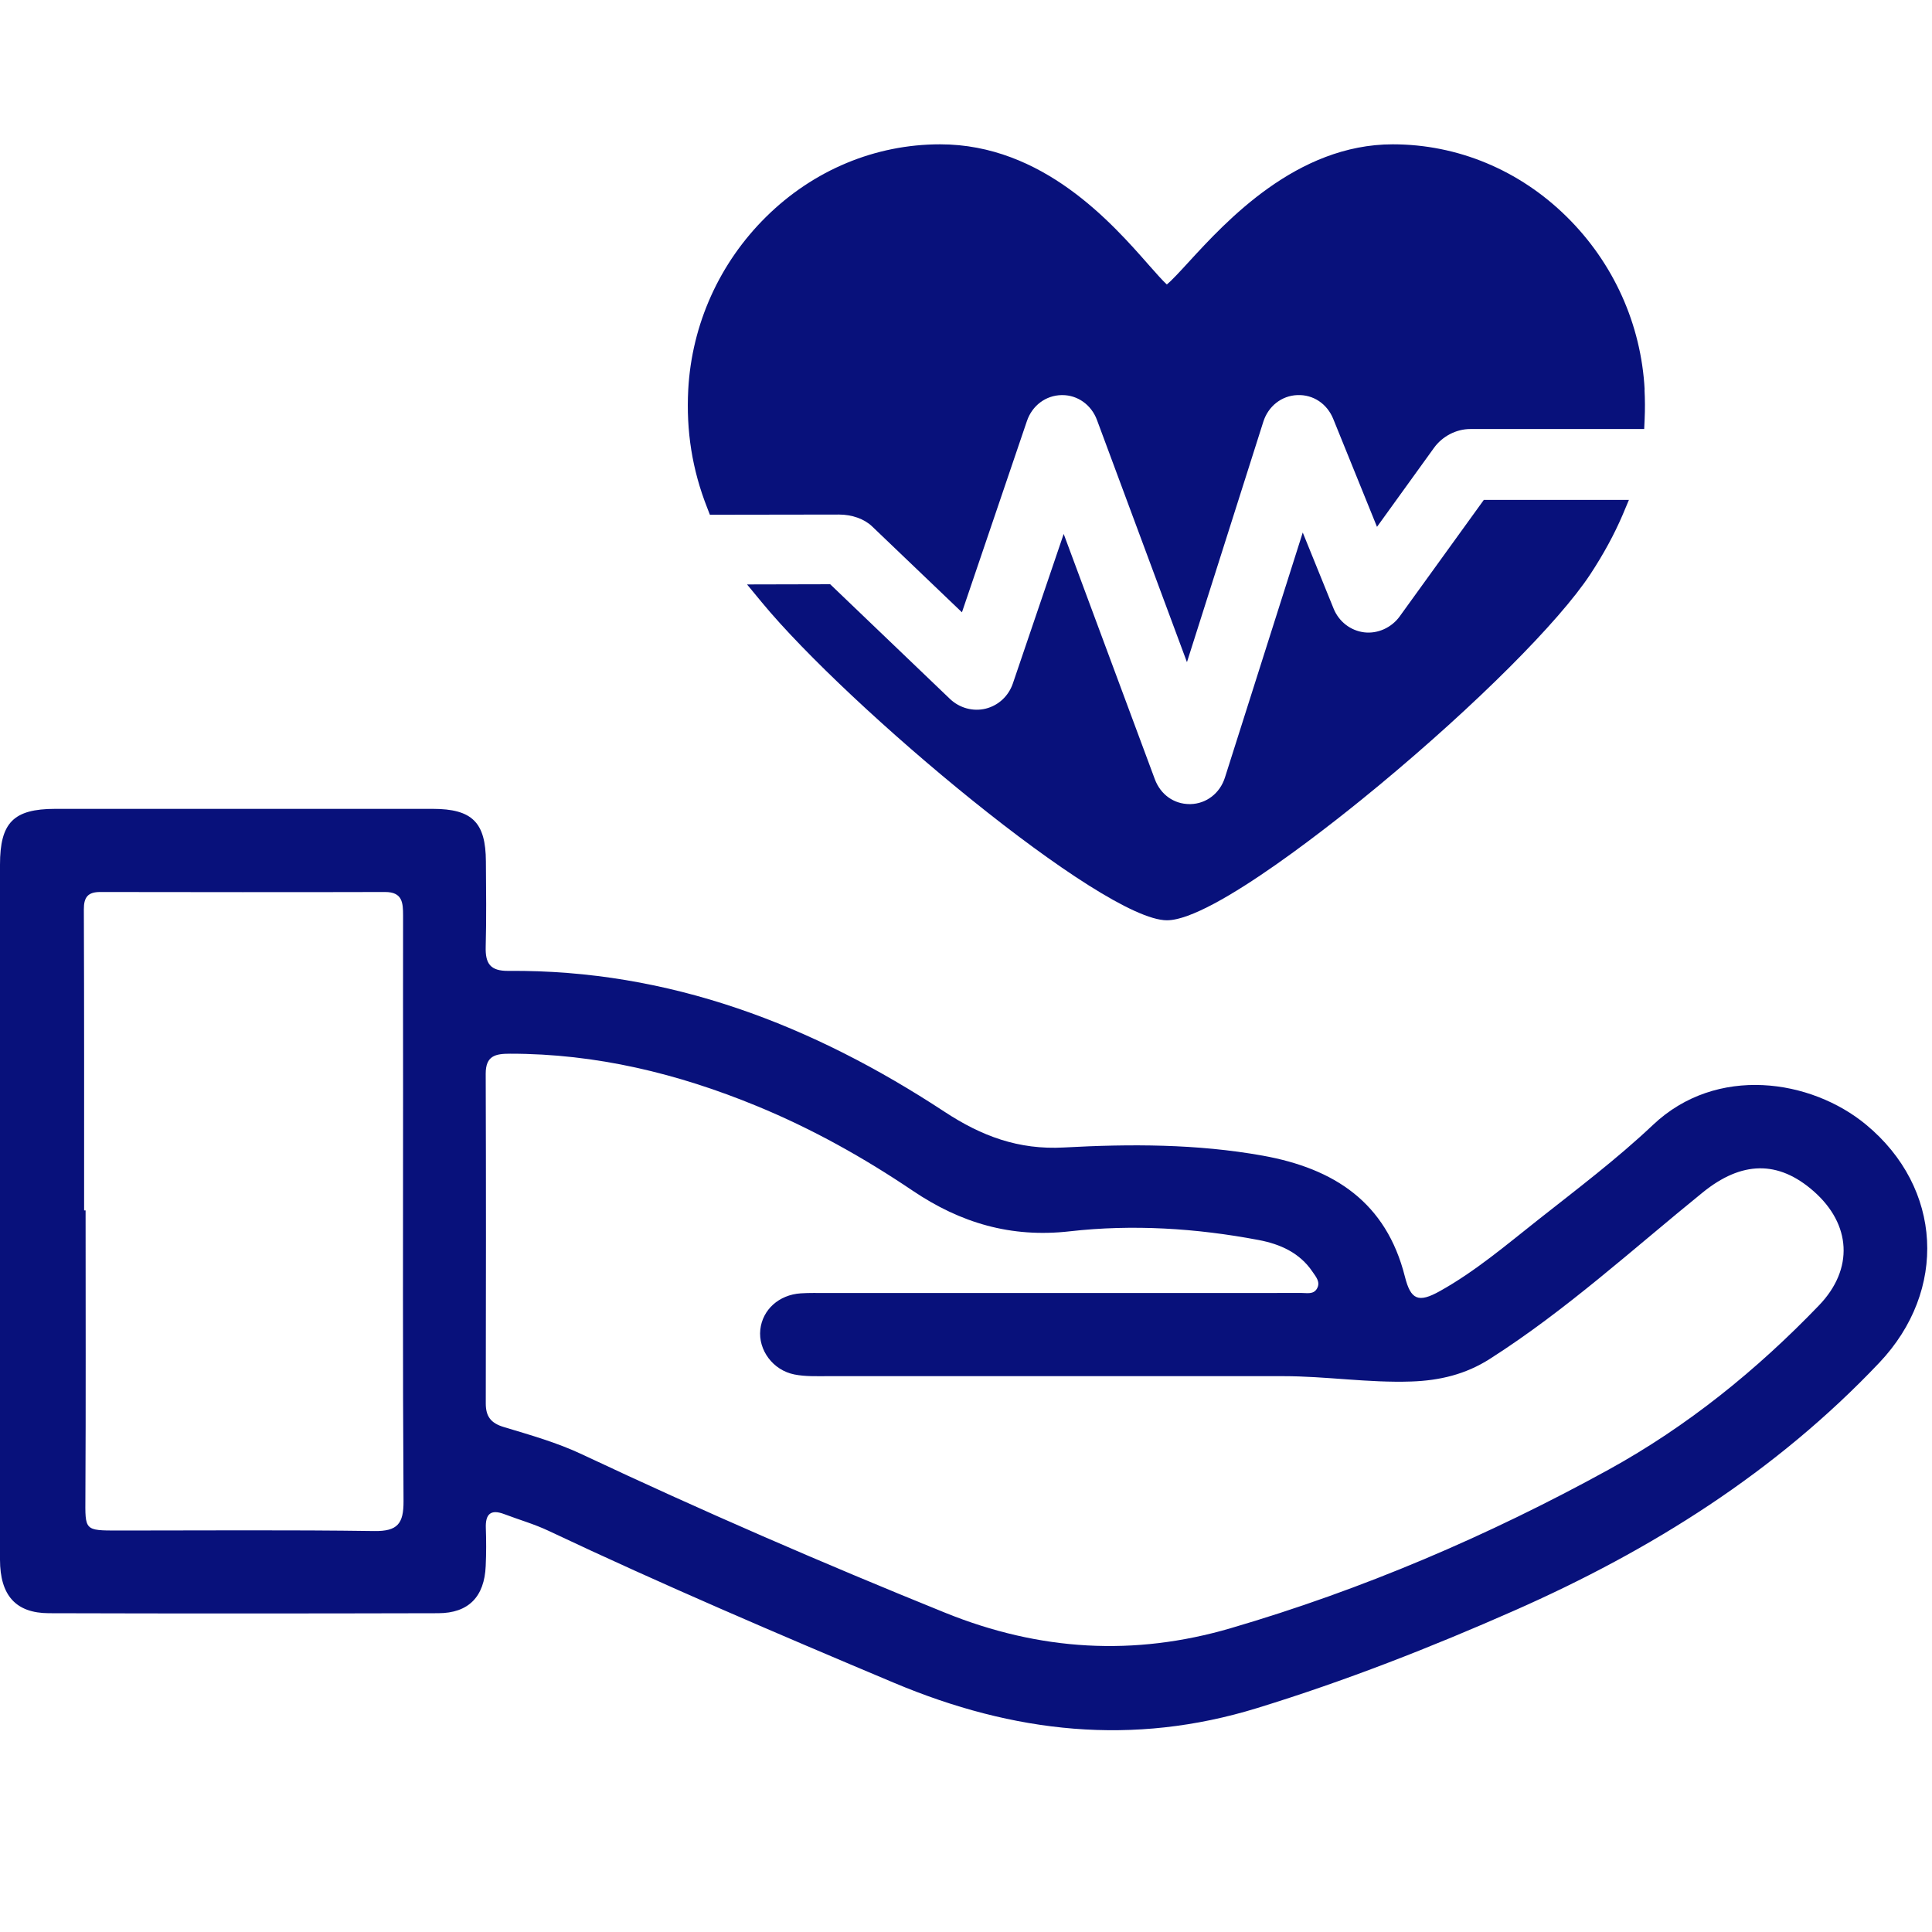
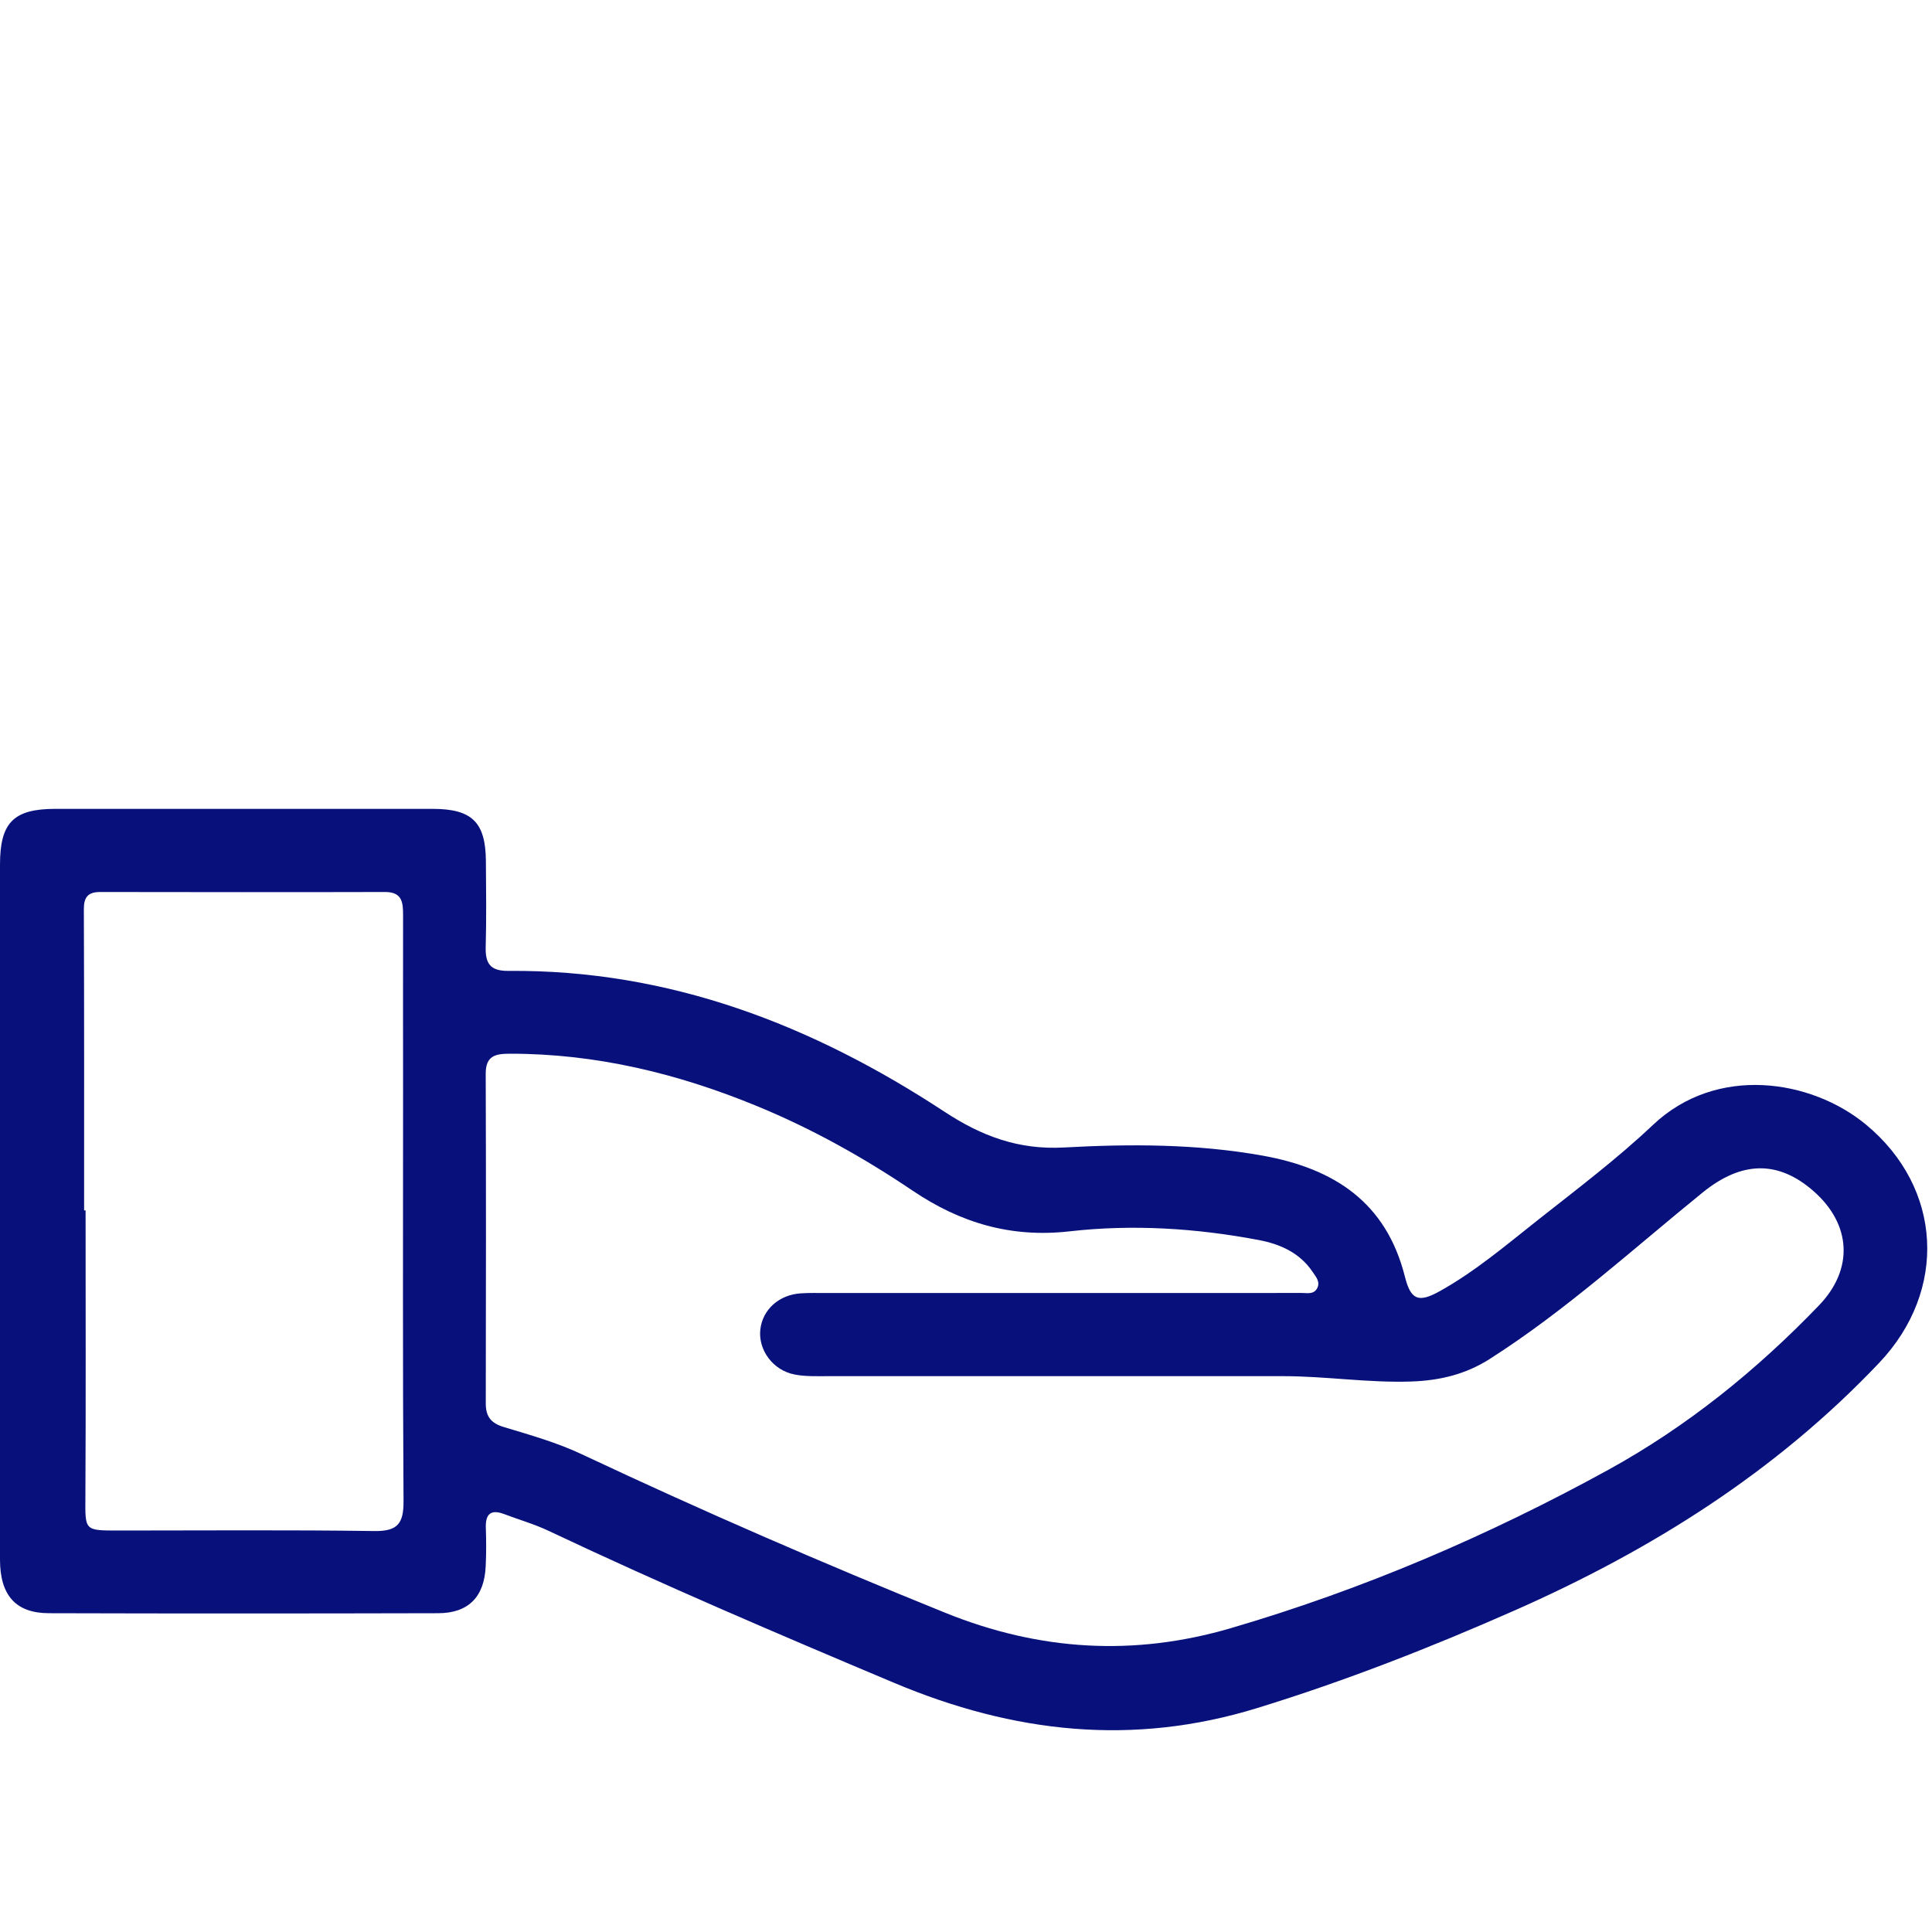
<svg xmlns="http://www.w3.org/2000/svg" id="uuid-55dfabb5-cdd5-453d-b754-905108008e79" data-name="Calque 1" viewBox="0 0 300 300">
  <path d="m0,188.05c0-17.93,0-35.85,0-53.78,0-6.53,2.09-8.66,8.56-8.67,19.54-.01,39.09-.01,58.63,0,6.13,0,8.23,2.1,8.26,8.16.03,4.42.09,8.84-.03,13.26-.07,2.59.69,3.77,3.54,3.74,24.98-.21,47.18,8.39,67.7,21.87,5.75,3.78,11.49,5.94,18.56,5.55,10.28-.56,20.61-.57,30.86,1.27,11.11,2,19.17,7.26,22.07,18.78.91,3.62,2.1,4.12,5.44,2.25,5.5-3.07,10.29-7.15,15.2-11.03,6.07-4.79,12.28-9.48,17.89-14.78,9.88-9.35,24.54-7.09,33.06-.05,11.9,9.83,12.71,25.77,2.07,36.99-16.08,16.97-35.39,29.09-56.62,38.46-13.05,5.76-26.3,10.95-39.95,15.15-19.33,5.96-37.84,3.9-56.41-3.91-18.01-7.58-35.96-15.24-53.62-23.59-2.21-1.05-4.6-1.73-6.89-2.6-2.12-.81-2.96-.03-2.88,2.16.07,1.96.07,3.93-.02,5.89-.2,4.77-2.66,7.32-7.37,7.33-20.16.05-40.31.06-60.47,0-5.13-.02-7.57-2.77-7.58-8.31-.03-18.05-.01-36.1-.01-54.15Zm164.64,25.64c-12.04,0-24.09,0-36.13,0-1.72,0-3.47.07-5.14-.26-3.37-.66-5.65-3.82-5.31-6.97.34-3.09,2.88-5.4,6.27-5.63,1.35-.09,2.7-.05,4.05-.05,18.8,0,37.6,0,56.4,0,5.78,0,11.55,0,17.33-.01.83,0,1.82.25,2.36-.63.64-1.05-.14-1.88-.67-2.67-1.99-2.95-5.03-4.29-8.35-4.92-9.71-1.84-19.59-2.46-29.35-1.35-9.15,1.04-16.99-1.33-24.35-6.29-7.66-5.17-15.68-9.65-24.24-13.17-12.27-5.05-24.96-8.13-38.31-8.12-2.24,0-3.79.29-3.78,3.12.06,17.06.04,34.13.01,51.19,0,2.03.8,3.06,2.8,3.66,4.11,1.24,8.29,2.42,12.16,4.25,18.56,8.74,37.36,16.89,56.38,24.59,14.69,5.94,29.34,6.78,44.32,2.4,20.47-5.99,40.01-14.35,58.67-24.61,12.23-6.73,23.03-15.47,32.7-25.53,5.42-5.64,5-12.58-.83-17.71-5.51-4.85-11.2-4.71-17.23.18-10.87,8.81-21.21,18.29-33.06,25.85-3.76,2.4-7.78,3.36-12.2,3.51-6.66.23-13.24-.83-19.87-.83-11.55,0-23.1,0-34.65,0ZM13.07,187.95c.07,0,.15,0,.22,0,0,14.85.05,29.7-.03,44.54-.03,5.16-.18,5.17,5.06,5.17,13.27,0,26.53-.11,39.8.08,3.61.05,4.56-1.15,4.54-4.64-.14-21.23-.07-42.46-.07-63.69,0-9.08-.02-18.16,0-27.24,0-2.01-.1-3.67-2.82-3.66-14.74.04-29.48.02-44.22,0-1.87,0-2.54.78-2.53,2.69.06,15.58.04,31.16.04,46.74Z" fill="#08117b" stroke-width="0" />
  <g>
-     <path d="m255.38,60.5c-.54-10.15-4.84-19.69-12.11-26.85-7.35-7.25-16.94-11.24-27-11.24-14.93,0-25.86,11.92-31.73,18.32-1.24,1.35-2.61,2.85-3.36,3.44-.63-.57-1.74-1.83-2.74-2.96-5.77-6.57-16.51-18.8-32.46-18.8-10.06,0-19.65,3.99-27,11.24-7.26,7.16-11.56,16.7-12.11,26.85-.34,6.45.62,12.45,2.94,18.34l.42,1.09,19.99-.03h.07c2,0,3.9.67,5.11,1.82l13.97,13.36,10.09-29.7c.82-2.41,2.93-3.99,5.39-4.03h.11c2.39,0,4.51,1.52,5.38,3.87l13.97,37.6,11.86-37.34c.77-2.41,2.84-4.04,5.28-4.13,2.47-.1,4.62,1.34,5.58,3.71l6.79,16.75,8.86-12.28c1.28-1.77,3.43-2.91,5.61-2.91h27.02l.07-1.56c.07-1.51.06-3.02-.02-4.56Z" fill="#08117b" stroke-width="0" />
-     <path d="m217.35,95.71c-1.27,1.75-3.41,2.73-5.51,2.48-2.12-.26-3.94-1.66-4.76-3.69l-4.79-11.81-12.08,38.04c-.78,2.45-2.88,4.07-5.34,4.13h-.15c-2.44,0-4.51-1.48-5.4-3.87l-14.15-38.08-7.89,23.21c-.67,1.97-2.25,3.43-4.23,3.92-1.97.48-4.07-.1-5.56-1.53l-18.58-17.79-12.91.03,2.27,2.75c13.47,16.33,52.95,49.4,62.93,49.4,7.14,0,27.05-16.07,32.99-21,15.02-12.47,27.88-25.32,32.76-32.74,2.08-3.17,3.71-6.19,4.98-9.14l1.01-2.4h-22.53l-13.05,18.07Z" fill="#08117b" stroke-width="0" />
-   </g>
+     </g>
</svg>